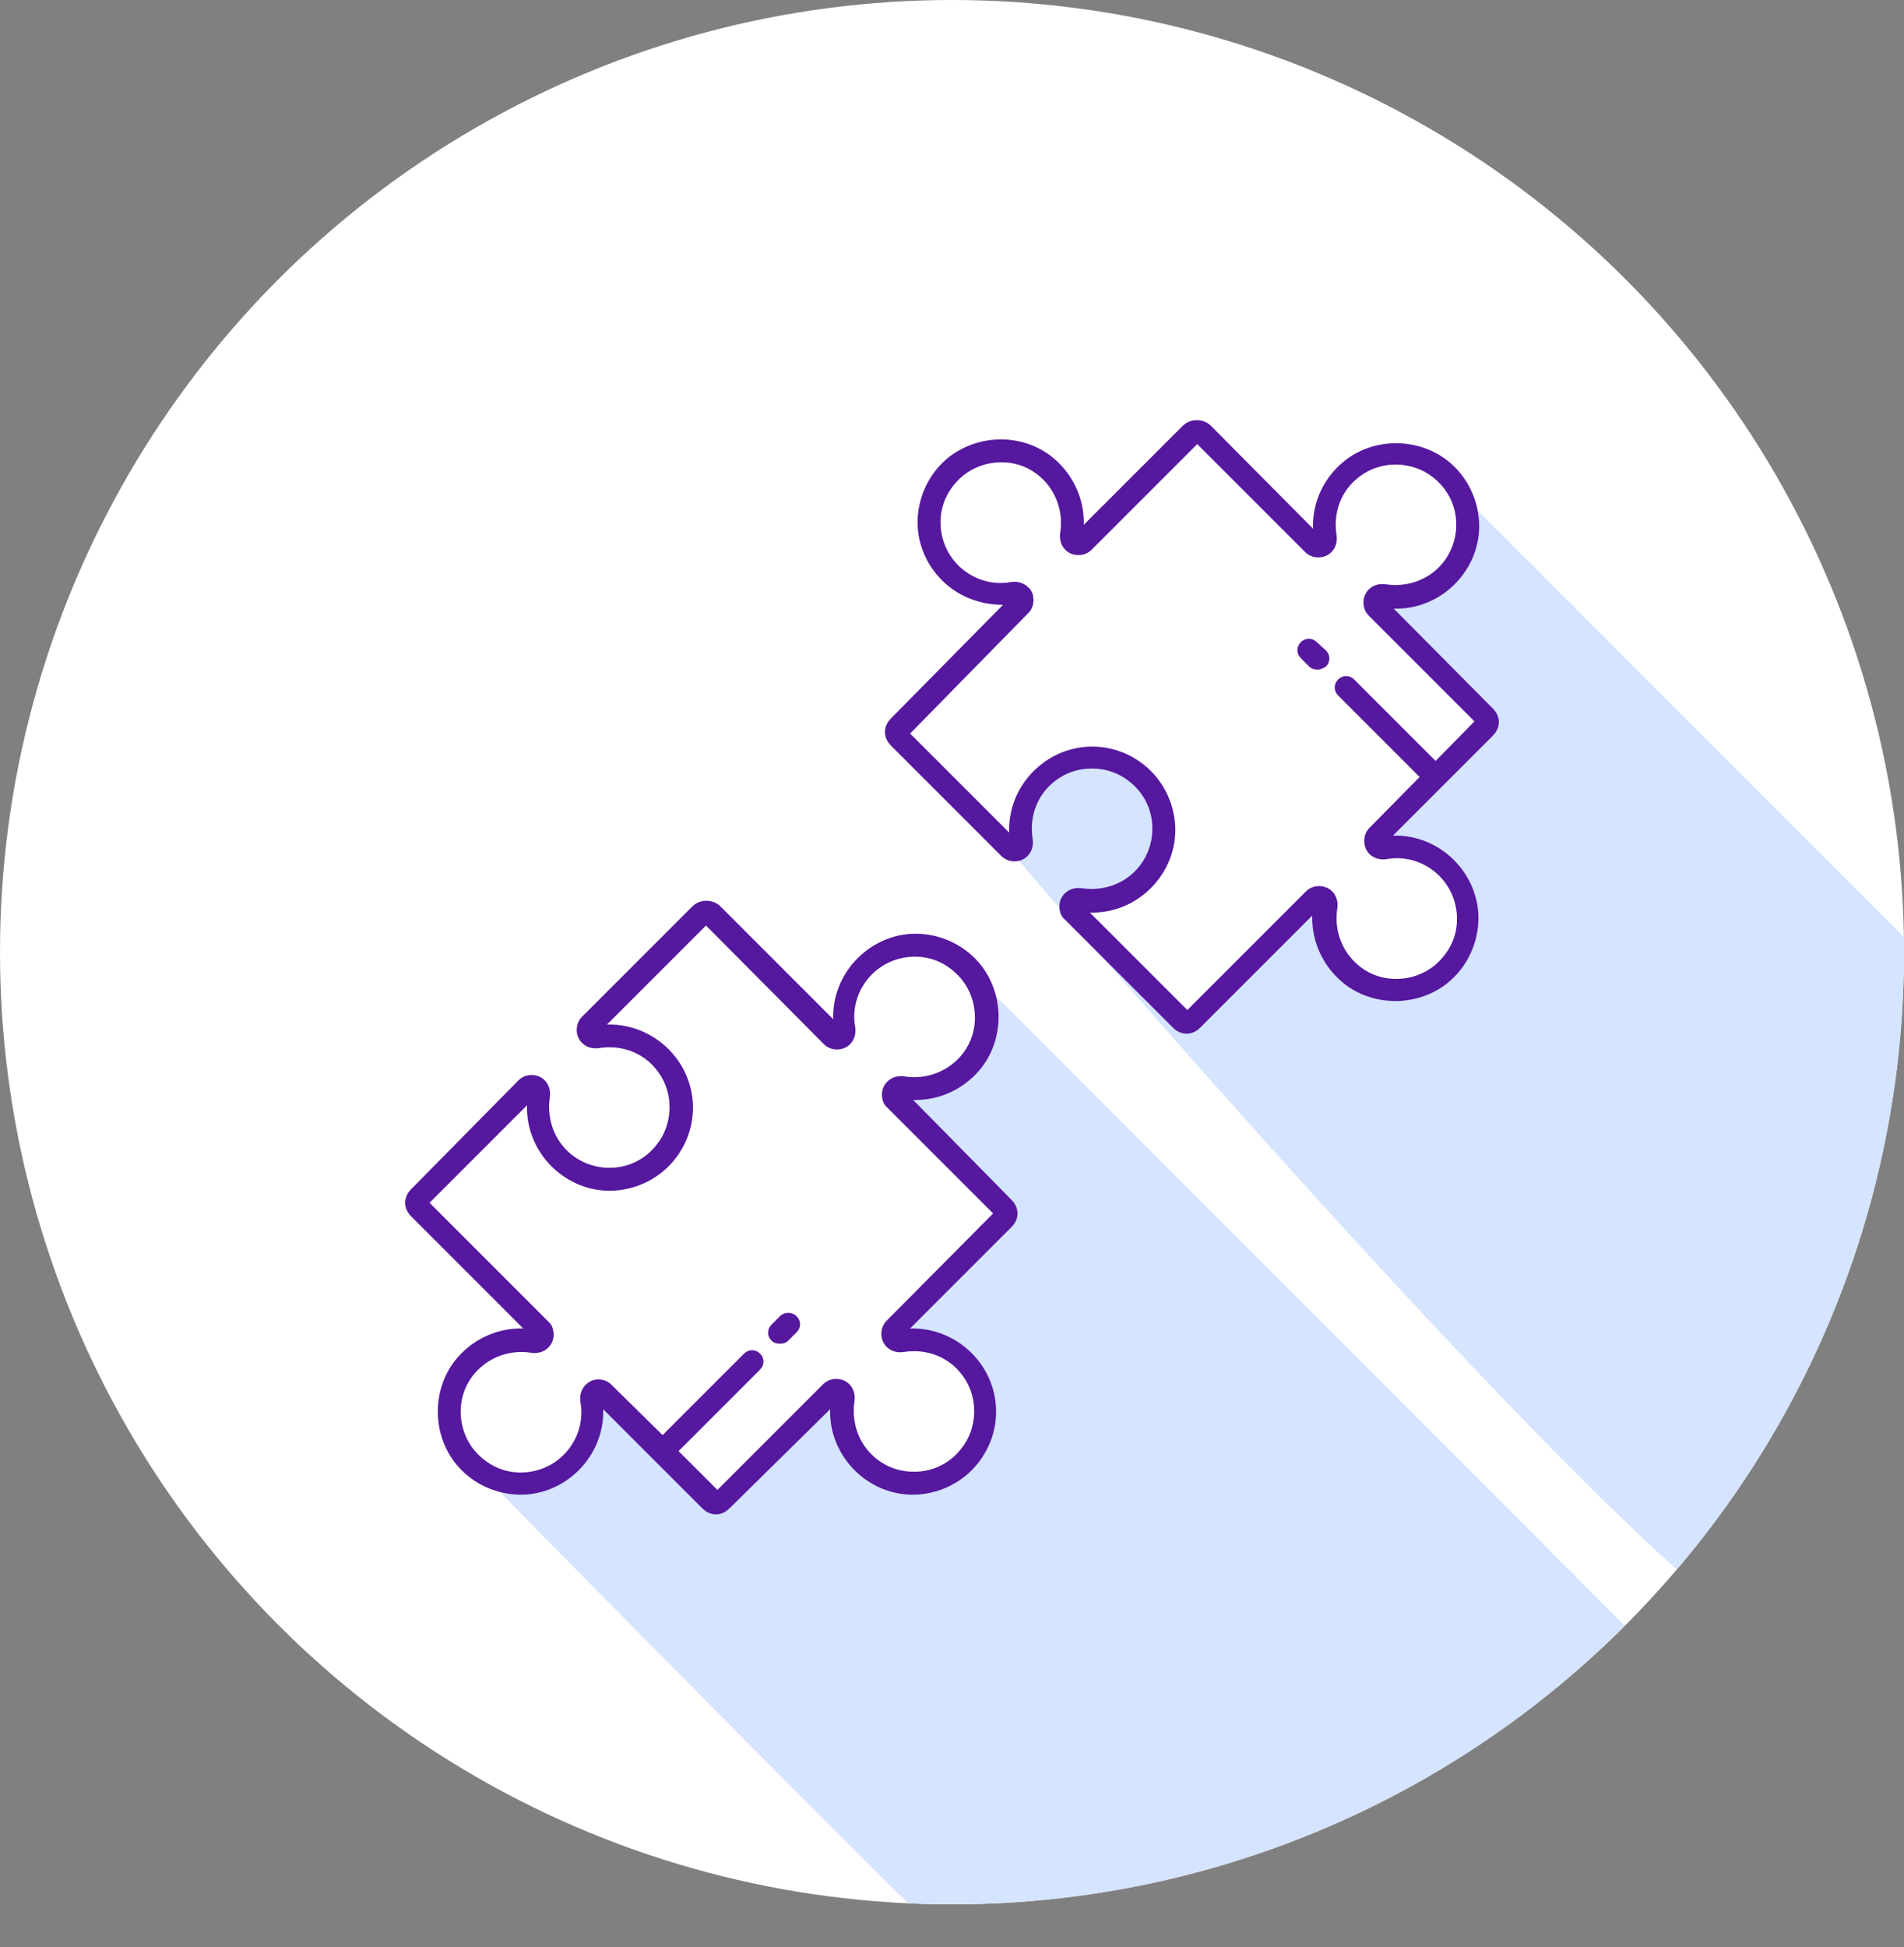
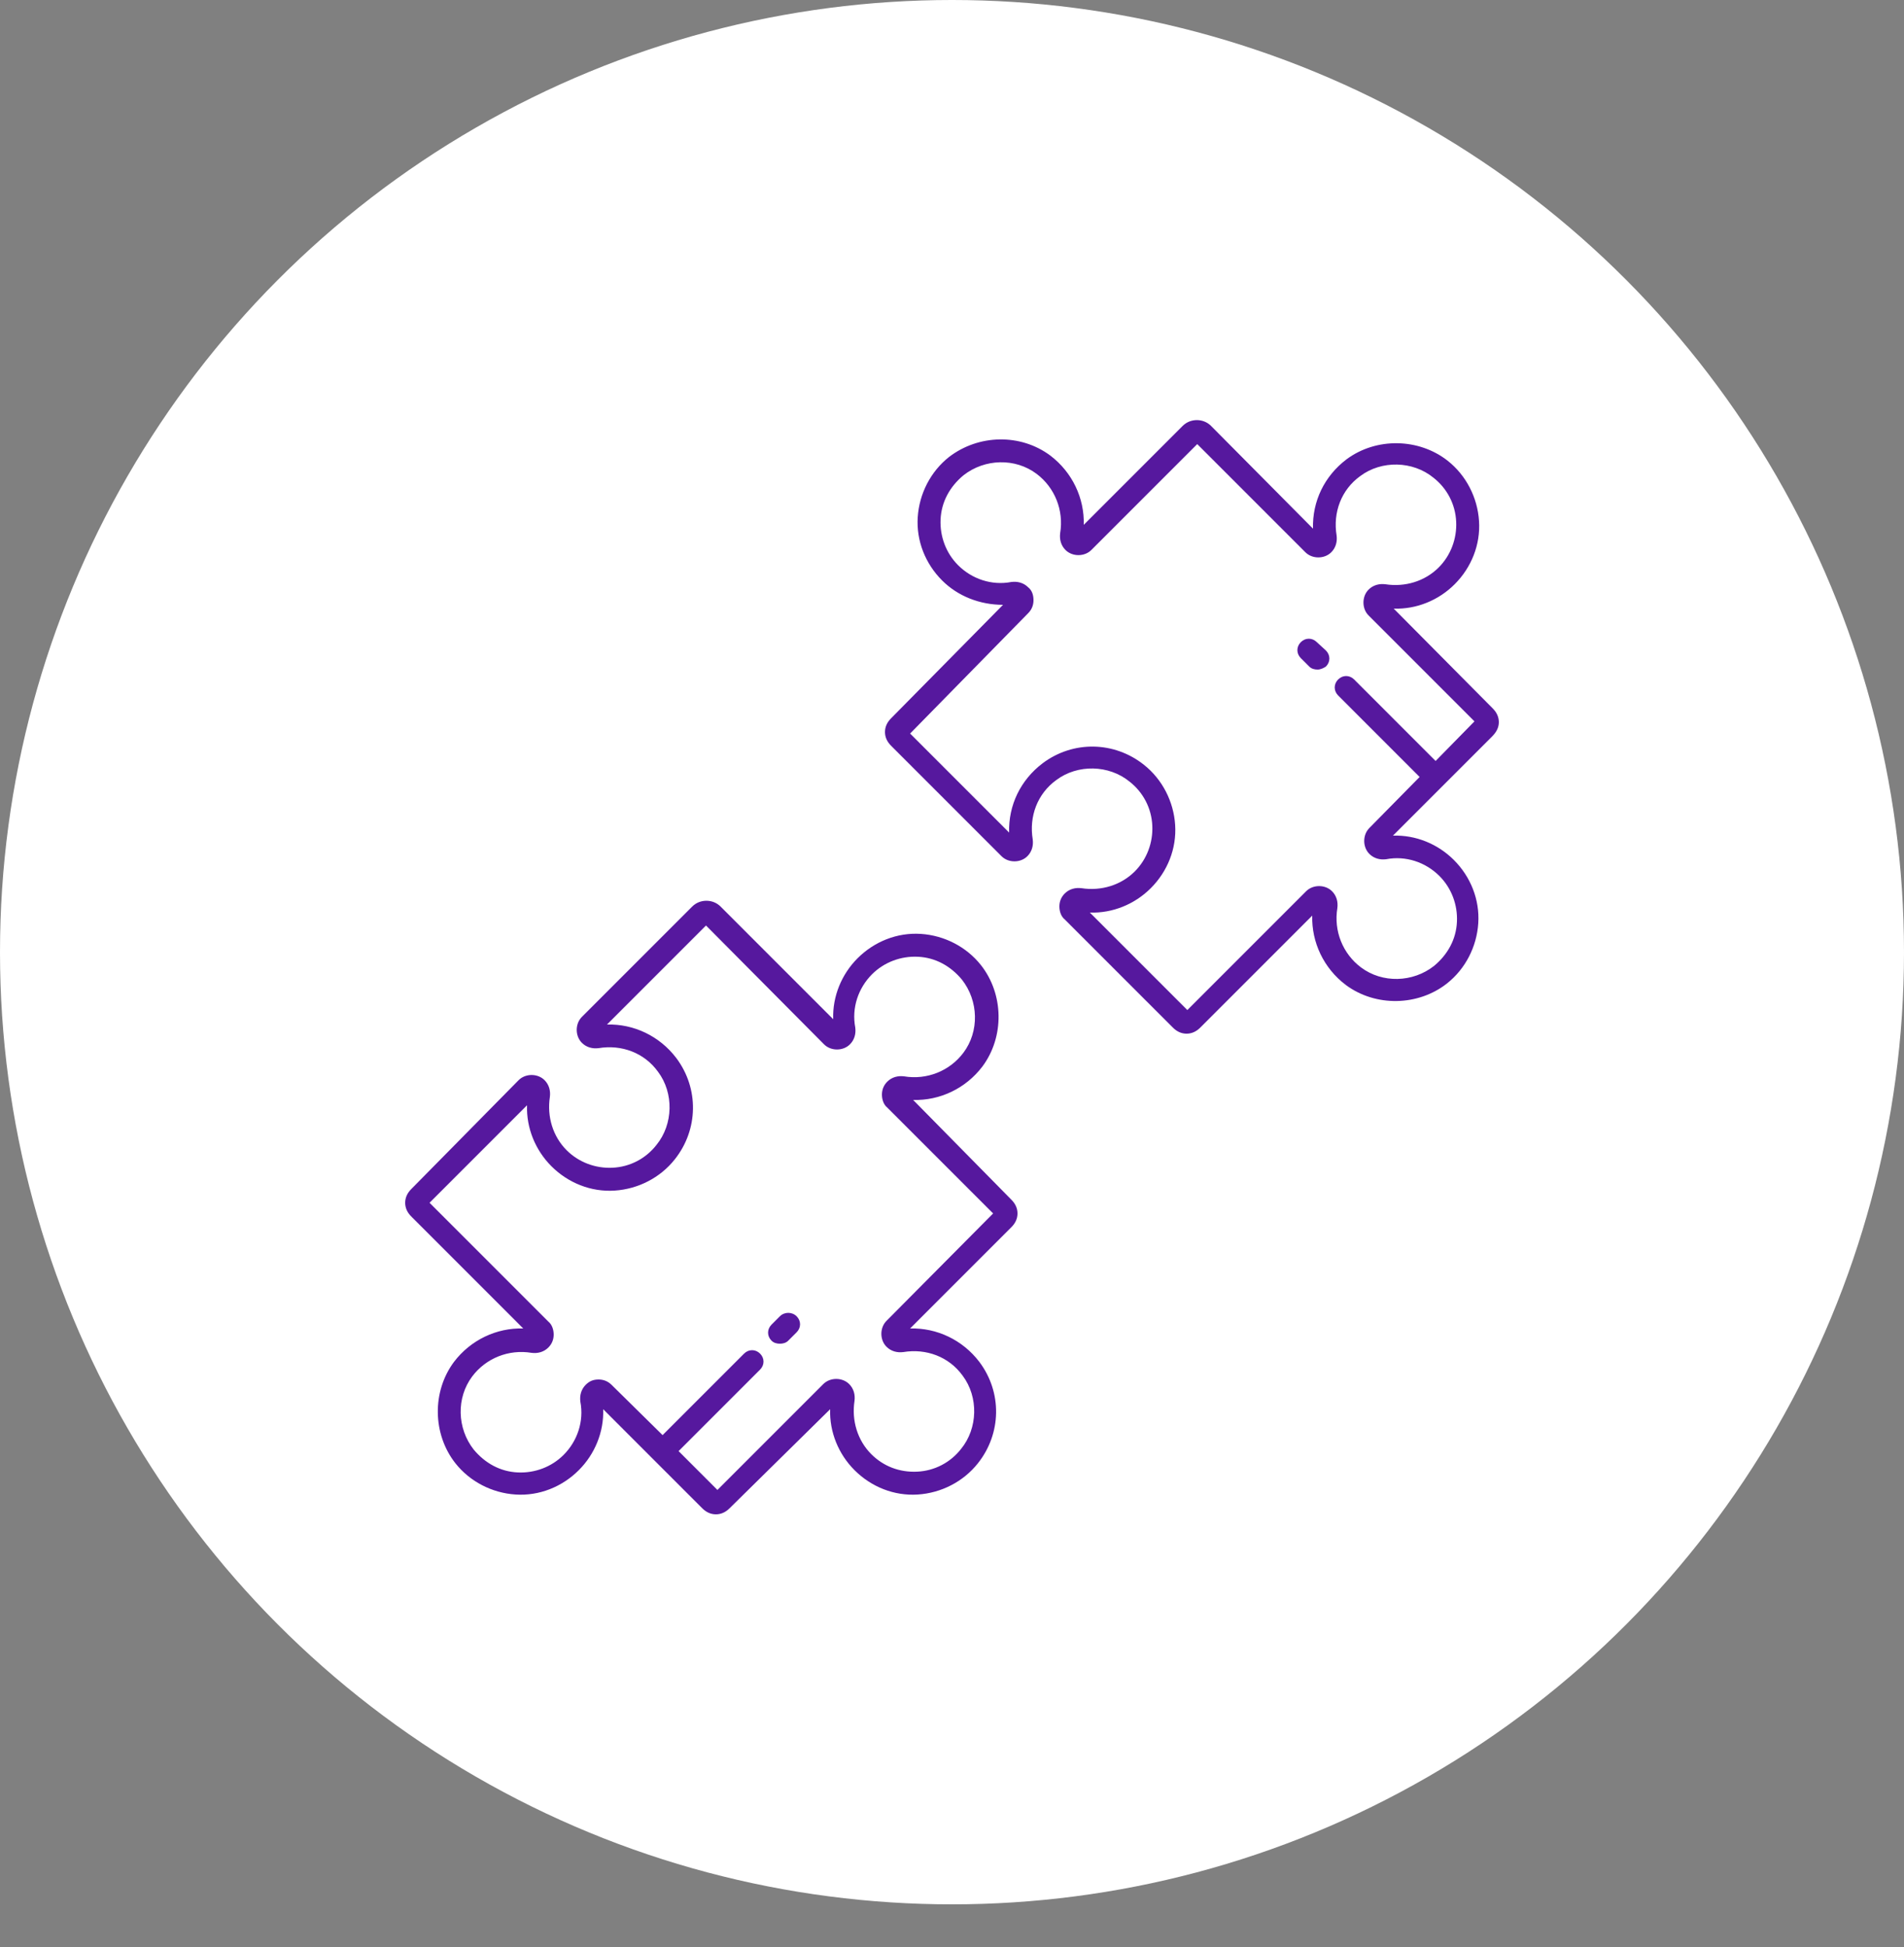
<svg xmlns="http://www.w3.org/2000/svg" xmlns:xlink="http://www.w3.org/1999/xlink" version="1.1" id="Layer_1" x="0px" y="0px" viewBox="0 0 250 255.6" style="enable-background:new 0 0 250 255.6;" xml:space="preserve">
  <rect x="0" y="0" width="250" height="255.6" fill="#808080" stroke="none" />
  <style type="text/css">
	.st0{fill:#FFFFFF;}
	.st1{clip-path:url(#SVGID_2_);fill:#D5E4FF;}
	.st2{fill:none;stroke:#FFFFFF;stroke-width:3;stroke-linecap:round;stroke-miterlimit:10;}
	.st3{fill:#56189E;}
</style>
  <g id="Layer_1_1_">
    <g>
      <circle class="st0" cx="125" cy="125" r="125" />
      <g>
        <g>
          <defs>
-             <circle id="SVGID_1_" cx="125" cy="125" r="125" />
-           </defs>
+             </defs>
          <clipPath id="SVGID_2_">
            <use xlink:href="#SVGID_1_" style="overflow:visible;" />
          </clipPath>
          <path class="st1" d="M132.2,107.2l9.8-21.3l49.4-21.5L267,140l9.5,38.5c0,0-30.1,30.1-38.5,38.5      c-8.4,8.4-105.5-105.5-105.5-105.5 M229.7,229.8L127.7,127.7l-65.1,65.1c0,0,62.8,63.9,62.8,62.8s132.6,0,132.6,0L229.7,229.8z" />
        </g>
      </g>
      <g>
-         <path class="st0" d="M127.5,179.7c-2.3-3.1-5.9-4.3-9.2-3.7c-0.3,0.1-0.6,0-0.8-0.2l0,0c-0.4-0.4-0.4-0.9,0-1.3l14.5-14.5     c0.4-0.4,0.4-1.1,0-1.5l-14.2-14.2c-0.4-0.4-0.4-0.9,0-1.3l0,0c0.2-0.2,0.5-0.3,0.8-0.2c3.4,0.6,7-0.6,9.2-3.7     c2.5-3.4,2.4-8.1-0.2-11.4c-3.6-4.5-10.1-4.7-14-0.8c-2.3,2.3-3.1,5.4-2.6,8.3c0.1,0.3,0,0.6-0.2,0.8l0,0c-0.4,0.4-0.9,0.4-1.3,0     l-15.8-15.8c-0.4-0.4-1.1-0.4-1.5,0l-14.5,14.5c-0.4,0.4-0.4,0.9,0,1.3l0,0c0.2,0.2,0.5,0.3,0.8,0.2c3.3-0.6,7,0.6,9.2,3.7     c2.5,3.4,2.4,8.1-0.2,11.4c-3.6,4.5-10.1,4.7-14,0.8c-2.3-2.3-3.1-5.4-2.6-8.3c0.1-0.3,0-0.6-0.2-0.8l0,0c-0.4-0.4-0.9-0.4-1.3,0     L55,157.1c-0.4,0.4-0.4,1.1,0,1.5l15.8,15.8c0.4,0.4,0.4,0.9,0,1.3l0,0c-0.2,0.2-0.5,0.3-0.8,0.2c-3.3-0.6-7,0.6-9.2,3.7     c-2.5,3.4-2.4,8.1,0.2,11.4c3.6,4.5,10.1,4.7,14,0.8c2.3-2.3,3.1-5.4,2.6-8.3c-0.1-0.3,0-0.6,0.2-0.8l0,0c0.4-0.4,0.9-0.4,1.3,0     L93.3,197c0.4,0.4,1.1,0.4,1.5,0l14.2-14.2c0.4-0.4,0.9-0.4,1.3,0l0,0c0.2,0.2,0.3,0.5,0.2,0.8c-0.5,2.9,0.3,6.1,2.6,8.3     c3.9,3.9,10.5,3.7,14-0.8C129.9,187.8,130,183.1,127.5,179.7z" />
-         <line class="st2" x1="87.6" y1="189.8" x2="98.6" y2="178.8" />
-         <line class="st2" x1="103.5" y1="173.9" x2="102.5" y2="174.9" />
        <path class="st0" d="M177.7,61.4c-3.1,2.3-4.3,5.9-3.7,9.2c0.1,0.3,0,0.6-0.2,0.8l0,0c-0.4,0.4-0.9,0.4-1.3,0L158,57     c-0.4-0.4-1.1-0.4-1.5,0l-14.2,14.2c-0.4,0.4-0.9,0.4-1.3,0l0,0c-0.2-0.2-0.3-0.5-0.2-0.8c0.6-3.3-0.6-7-3.7-9.2     c-3.4-2.5-8.1-2.4-11.4,0.2c-4.5,3.6-4.7,10.1-0.8,14c2.3,2.3,5.4,3.1,8.3,2.6c0.3-0.1,0.6,0,0.8,0.2l0,0c0.4,0.4,0.4,0.9,0,1.3     l-15.8,15.8c-0.4,0.4-0.4,1.1,0,1.5l14.5,14.5c0.4,0.4,0.9,0.4,1.3,0l0,0c0.2-0.2,0.3-0.5,0.2-0.8c-0.6-3.4,0.6-7,3.7-9.2     c3.4-2.5,8.1-2.4,11.4,0.2c4.5,3.6,4.7,10.1,0.8,14c-2.3,2.3-5.4,3.1-8.3,2.6c-0.3-0.1-0.6,0-0.8,0.2l0,0c-0.4,0.4-0.4,0.9,0,1.3     l14.2,14.2c0.4,0.4,1.1,0.4,1.5,0l15.8-15.8c0.4-0.4,0.9-0.4,1.3,0l0,0c0.2,0.2,0.3,0.5,0.2,0.8c-0.6,3.4,0.6,7,3.7,9.2     c3.4,2.5,8.1,2.4,11.4-0.2c4.5-3.6,4.7-10.1,0.8-14c-2.3-2.3-5.4-3.1-8.3-2.6c-0.3,0.1-0.6,0-0.8-0.2l0,0c-0.4-0.4-0.4-0.9,0-1.3     L195,95.6c0.4-0.4,0.4-1.1,0-1.5l-14.2-14.2c-0.4-0.4-0.4-0.9,0-1.3l0,0c0.2-0.2,0.5-0.3,0.8-0.2c2.9,0.5,6.1-0.3,8.3-2.6     c3.9-3.9,3.7-10.5-0.8-14C185.8,59,181.1,58.9,177.7,61.4z" />
        <line class="st2" x1="187.8" y1="101.3" x2="176.8" y2="90.3" />
        <line class="st2" x1="171.9" y1="85.4" x2="172.9" y2="86.4" />
      </g>
      <g>
        <path class="st3" d="M119.9,144.4c3.5,0.1,6.9-1.5,9.1-4.4c2.9-3.9,2.8-9.5-0.2-13.3c-1.9-2.4-4.8-3.9-7.9-4.1     c-3.1-0.2-6.1,1-8.3,3.2c-2.1,2.1-3.3,5-3.2,8L94.6,119c-1-1-2.7-1-3.7,0l-14.5,14.5c-0.9,0.9-0.9,2.5,0,3.4     c0.6,0.6,1.4,0.8,2.2,0.7c3-0.5,6,0.6,7.8,3.1c2.1,2.8,2,6.9-0.2,9.6c-1.4,1.8-3.5,2.9-5.8,3c-2.2,0.1-4.4-0.7-6-2.3     c-1.8-1.8-2.6-4.4-2.2-7c0.1-0.8-0.1-1.6-0.7-2.2c-0.9-0.9-2.5-0.9-3.4,0L54,156.1c-0.5,0.5-0.8,1.1-0.8,1.8s0.3,1.3,0.8,1.8     l14.7,14.7c-3.5-0.1-6.9,1.5-9.1,4.4c-2.9,3.9-2.8,9.5,0.2,13.3c1.9,2.4,4.8,3.9,7.9,4.1c3.1,0.2,6.1-1,8.3-3.2     c2.1-2.1,3.3-5,3.2-8l13,13c0.5,0.5,1.1,0.8,1.8,0.8s1.3-0.3,1.8-0.8L109,185c-0.1,3,1.1,5.9,3.2,8c2.2,2.2,5.2,3.4,8.3,3.2     c3.1-0.2,6-1.7,7.9-4.1c3.1-3.9,3.2-9.3,0.2-13.3l0,0c-2.2-2.9-5.6-4.5-9.1-4.4l13.3-13.3c0.5-0.5,0.8-1.1,0.8-1.8     s-0.3-1.3-0.8-1.8L119.9,144.4z M116.4,173.4c-0.9,0.9-0.9,2.5,0,3.4c0.6,0.6,1.4,0.8,2.2,0.7c3-0.5,6,0.6,7.8,3.1     c2.1,2.8,2,6.9-0.2,9.6c-1.4,1.8-3.5,2.9-5.8,3c-2.3,0.1-4.4-0.7-6-2.3c-1.8-1.8-2.6-4.4-2.2-7c0.1-0.8-0.1-1.6-0.7-2.2     c-0.9-0.9-2.5-0.9-3.4,0l-13.9,13.9l-5.1-5.1l10.7-10.7c0.6-0.6,0.6-1.5,0-2.1c-0.6-0.6-1.5-0.6-2.1,0l-10.7,10.7l-6.7-6.6     c-0.5-0.5-1.1-0.7-1.7-0.7l0,0c-0.7,0-1.2,0.2-1.7,0.7c-0.6,0.6-0.8,1.4-0.7,2.2c0.5,2.6-0.4,5.2-2.2,7c-1.6,1.6-3.8,2.4-6,2.3     c-2.3-0.1-4.3-1.2-5.8-3c-2.2-2.8-2.3-6.8-0.2-9.6c1.8-2.4,4.8-3.6,7.8-3.1c0.8,0.1,1.6-0.1,2.2-0.7c0.5-0.5,0.7-1.1,0.7-1.7     s-0.2-1.3-0.7-1.7l-15.6-15.6l12.8-12.8c-0.1,3,1.1,5.9,3.2,8c2.2,2.2,5.2,3.4,8.3,3.2c3.1-0.2,6-1.7,7.9-4.1     c3.1-3.9,3.2-9.3,0.2-13.3c-2.2-2.9-5.6-4.5-9.1-4.4l13-13l15.5,15.6c0.9,0.9,2.5,0.9,3.4,0c0.6-0.6,0.8-1.4,0.7-2.2     c-0.5-2.6,0.4-5.2,2.2-7c1.6-1.6,3.8-2.4,6-2.3c2.3,0.1,4.3,1.2,5.8,3c2.2,2.8,2.3,6.8,0.2,9.6c-1.8,2.4-4.8,3.6-7.8,3.1     c-0.8-0.1-1.6,0.1-2.2,0.7c-0.5,0.5-0.7,1.1-0.7,1.7c0,0.6,0.2,1.3,0.7,1.7l13.9,13.9L116.4,173.4z" />
        <path class="st3" d="M102.4,172.8l-1.1,1.1c-0.6,0.6-0.6,1.5,0,2.1c0.3,0.3,0.7,0.4,1.1,0.4s0.8-0.1,1.1-0.4l1.1-1.1     c0.6-0.6,0.6-1.5,0-2.1C104,172.2,103,172.2,102.4,172.8z" />
        <path class="st3" d="M196.8,94.8c0-0.7-0.3-1.3-0.8-1.8L183,79.9c3,0.1,5.9-1.1,8-3.2c2.2-2.2,3.4-5.2,3.2-8.3     c-0.2-3.1-1.7-6-4.1-7.9c-3.8-3-9.4-3.1-13.3-0.2c-2.9,2.2-4.5,5.5-4.4,9.1L159,55.9c-1-1-2.7-1-3.7,0l-13,13     c0.1-3.5-1.5-6.9-4.4-9.1c-3.9-2.9-9.4-2.8-13.3,0.2c-2.4,1.9-3.9,4.8-4.1,7.9c-0.2,3.1,1,6.1,3.2,8.3c2.1,2.1,5,3.2,8,3.2     L117,94.3c-0.5,0.5-0.8,1.1-0.8,1.8s0.3,1.3,0.8,1.8l14.5,14.5c0.9,0.9,2.5,0.9,3.4,0c0.6-0.6,0.8-1.4,0.7-2.2     c-0.5-3,0.6-6,3.1-7.8c2.8-2.1,6.9-2,9.6,0.2c1.8,1.4,2.9,3.5,3,5.8c0.1,2.2-0.7,4.4-2.3,6c-1.8,1.8-4.4,2.6-7,2.2     c-0.8-0.1-1.6,0.1-2.2,0.7c-0.5,0.5-0.7,1.1-0.7,1.7c0,0.6,0.2,1.3,0.7,1.7l14.2,14.2c0.5,0.5,1.1,0.8,1.8,0.8s1.3-0.3,1.8-0.8     l14.7-14.7c-0.1,3.5,1.5,6.9,4.4,9.1c3.9,2.9,9.5,2.8,13.3-0.2c2.4-1.9,3.9-4.8,4.1-7.9s-1-6.1-3.2-8.3c-2.1-2.1-5-3.3-8-3.2     l13-13C196.5,96.1,196.8,95.5,196.8,94.8z M188.5,99.9l-10.7-10.7c-0.6-0.6-1.5-0.6-2.1,0c-0.6,0.6-0.6,1.5,0,2.1l10.7,10.7     l-6.6,6.7c-0.9,0.9-0.9,2.5,0,3.4c0.6,0.6,1.4,0.8,2.2,0.7c2.6-0.5,5.2,0.4,7,2.2c1.6,1.6,2.4,3.8,2.3,6c-0.1,2.3-1.2,4.3-3,5.8     c-2.8,2.2-6.8,2.3-9.6,0.2c-2.4-1.8-3.6-4.8-3.1-7.8c0.1-0.8-0.1-1.6-0.7-2.2c-0.9-0.9-2.5-0.9-3.4,0l-15.6,15.6l-12.8-12.8     c3,0.1,5.9-1.1,8-3.2c2.2-2.2,3.4-5.2,3.2-8.3c-0.2-3.1-1.7-6-4.1-7.9c-3.9-3.1-9.3-3.2-13.3-0.2c-2.9,2.2-4.5,5.5-4.4,9.1     l-13-13L135,80.5c0.5-0.5,0.7-1.1,0.7-1.7c0-0.7-0.2-1.3-0.7-1.7c-0.6-0.6-1.4-0.8-2.2-0.7c-2.6,0.5-5.2-0.4-7-2.2     c-1.6-1.6-2.4-3.8-2.3-6c0.1-2.3,1.2-4.3,3-5.8c2.8-2.2,6.8-2.3,9.6-0.2c2.4,1.8,3.6,4.8,3.1,7.8c-0.1,0.8,0.1,1.6,0.7,2.2     c0.9,0.9,2.5,0.9,3.4,0l13.9-13.9l14.2,14.2c0.9,0.9,2.5,0.9,3.4,0c0.6-0.6,0.8-1.4,0.7-2.2c-0.5-3,0.6-6,3.1-7.8     c2.8-2.1,6.9-2,9.6,0.2c1.8,1.4,2.9,3.5,3,5.8c0.1,2.2-0.7,4.4-2.3,6c-1.8,1.8-4.4,2.6-7,2.2c-0.8-0.1-1.6,0.1-2.2,0.7     c-0.9,0.9-0.9,2.5,0,3.4l13.9,13.9L188.5,99.9z" />
-         <path class="st3" d="M172.9,84.3c-0.6-0.6-1.5-0.6-2.1,0s-0.6,1.5,0,2.1l1.1,1.1c0.3,0.3,0.7,0.4,1.1,0.4s0.8-0.2,1.1-0.4     c0.6-0.6,0.6-1.5,0-2.1L172.9,84.3z" />
+         <path class="st3" d="M172.9,84.3c-0.6-0.6-1.5-0.6-2.1,0s-0.6,1.5,0,2.1l1.1,1.1c0.3,0.3,0.7,0.4,1.1,0.4s0.8-0.2,1.1-0.4     c0.6-0.6,0.6-1.5,0-2.1L172.9,84.3" />
      </g>
    </g>
  </g>
  <g id="Layer_2_1_">
</g>
</svg>